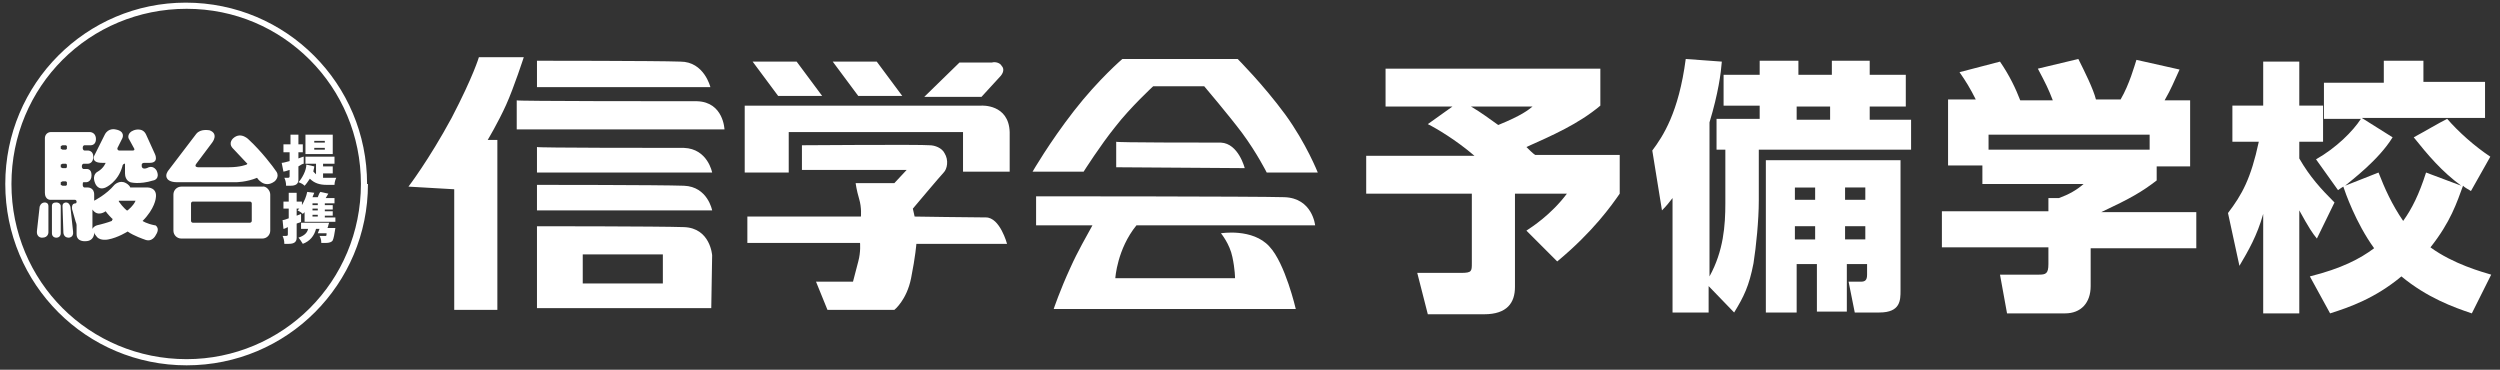
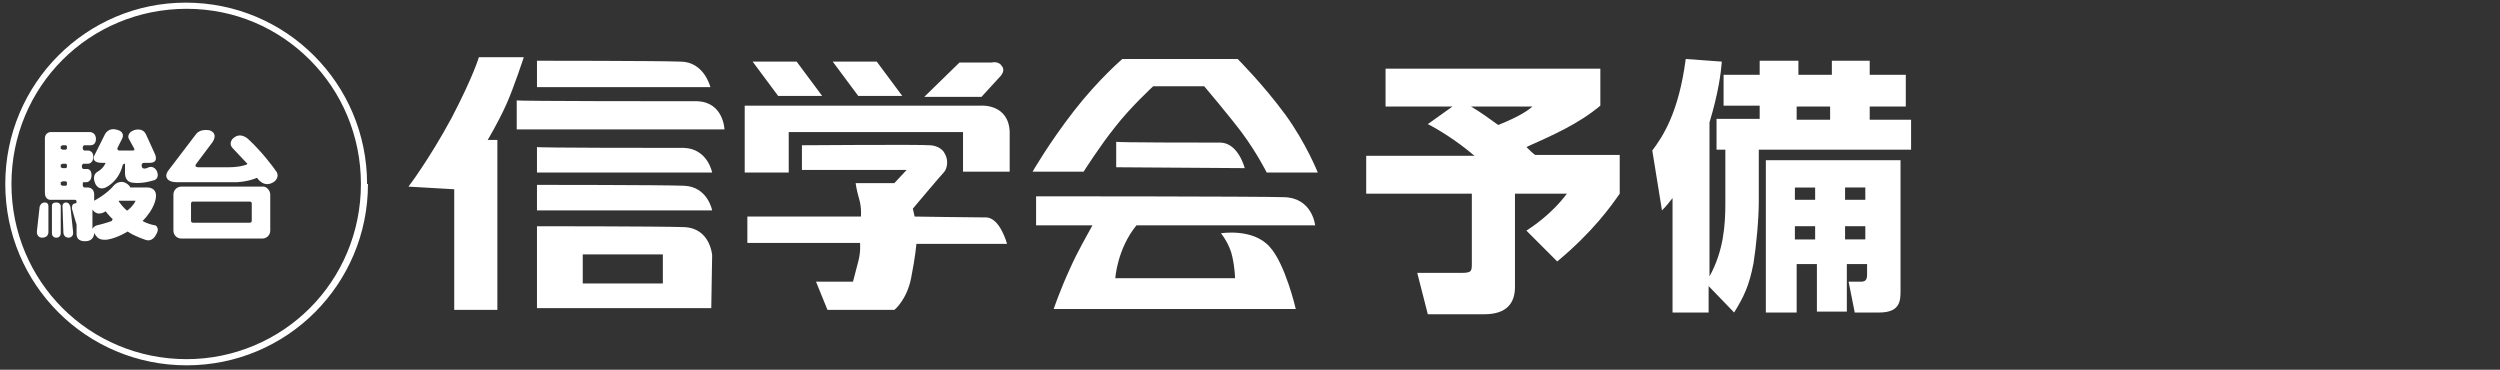
<svg xmlns="http://www.w3.org/2000/svg" enable-background="new 0 0 284 42" viewBox="0 0 284 42">
  <rect x="0" y="0" width="284" height="42" fill="#333333" stroke="none" />
  <g fill="#fff">
    <path d="m165 12.1h-7.6v-4.3h24.4v4.2c-2.5 2.1-5.5 3.4-8.4 4.7.2.2.8.8 1 .9h9.6v4.4c-.9 1.3-3 4.3-7.1 7.7l-3.5-3.5c.6-.4 2.8-1.8 4.6-4.2h-5.9v10.6c0 1.8-.9 3.1-3.5 3.1h-6.4l-1.2-4.7h5c1.2 0 1.2-.2 1.2-1.1v-7.9h-12v-4.3h12.3c-2.1-1.8-4.3-3.1-5.3-3.6zm2.1 0c1.2.7 2.1 1.4 3.1 2.1 2.7-1.1 3.4-1.7 3.9-2.1z" />
    <path d="m194.1 32.5v3h-4.1v-13c-.4.5-.6.8-1.2 1.4l-1.1-6.8c1.2-1.6 3-4.3 3.8-10.4l4.1.3c-.1 1.3-.4 3.6-1.4 6.9v17.5c1.6-2.9 1.8-5.8 1.8-8.3v-6.1h-1v-3.5h4.9v-1.5h-4.1v-3.5h4.1v-1.6h4.4v1.6h3.8v-1.6h4.3v1.6h4.1v3.6h-4.1v1.5h4.7v3.4h-17.3v5.8c0 2.2-.3 5.2-.6 7.1-.5 2.6-1.1 3.8-2.2 5.6zm21.8-14.3v14.8c0 1.1 0 2.5-2.4 2.5h-2.8l-.7-3.5h1.4c.5 0 .7-.2.7-.8v-1.2h-2.3v5.4h-3.4v-5.4h-2.3v5.5h-3.5v-17.3zm-12 3.1v1.4h2.3v-1.4zm0 4.4v1.5h2.3v-1.5zm.2-13.6v1.5h3.8v-1.5zm5.5 9.2v1.4h2.3v-1.4zm0 4.4v1.5h2.3v-1.5z" />
-     <path d="m224.5 11.4c-.7-1.4-1.2-2.2-1.9-3.2l4.6-1.2c1.1 1.6 1.8 3.1 2.3 4.4h3.7c-.5-1.3-.8-1.9-1.7-3.6l4.6-1.1c.7 1.4 1.7 3.4 2 4.6h2.8c1-1.7 1.6-3.9 1.8-4.5l4.9 1.1c-.7 1.5-.9 2.1-1.7 3.5h2.9v7.5h-3.8v1.6c-1.7 1.3-2.9 2-6.3 3.6h10.8v4.1h-12v4.3c0 1.9-1.1 3.1-2.9 3.1h-6.6l-.8-4.4h4.4c.8 0 1.1-.1 1.1-1.2v-1.9h-12.1v-4.1h12.1v-1.5h1.2c1.1-.4 2-.9 2.8-1.6h-11.5v-2.1h-3.9v-7.5h3.2m19.7 5.7v-1.7h-18.3v1.7z" />
-     <path d="m253.1 24.2c1.6-2.1 2.6-3.9 3.5-8.1h-3v-4.1h3.5v-5h4.1v5h2.7v4.1h-2.7v1.9c1.2 2.1 2.5 3.5 4 5l-2 4.1c-.5-.6-.9-1.2-2-3.2v11.7h-4.1v-11.3c-.7 2.5-1.7 4.2-2.7 5.9zm9.3 7.2c3.6-.9 5.7-2 7.3-3.2-2.1-2.9-3.3-6.4-3.5-7-.2.1-.3.2-.6.4l-2.5-3.5c2.3-1.3 4.2-3.2 5.1-4.6h-4.2v-4.1h6.8v-2.5h4.5v2.4h7v4.1h-14l3.5 2.2c-1.6 2.6-4.7 4.9-5.4 5.5l3.8-1.5c.7 1.8 1.5 3.6 2.8 5.5 1-1.4 1.8-3 2.6-5.5l4 1.5c-2.2-1.6-3.8-3.5-5.4-5.5 1.3-.7 2.8-1.6 3.8-2.1 1.3 1.5 3.1 3.1 4.9 4.3l-2.2 3.9c-.5-.3-.7-.4-.9-.6-.7 1.9-1.4 4.1-3.7 7 2.6 1.9 5.9 2.8 6.9 3.1l-2.2 4.4c-2.1-.7-5.1-1.8-8-4.2-3 2.5-5.9 3.5-8.1 4.2z" />
    <path clip-rule="evenodd" d="m59.5 6.5s-1.1 3.4-2 5.4-2.1 4-2.1 4h1.1v19.3h-4.9v-13.7l-5.2-.3s2.3-3 4.9-7.8c2.5-4.8 3.1-6.9 3.1-6.9zm17.8.5c2.7 0 3.4 2.9 3.4 2.9h-19.7v-3s13.6 0 16.3.1zm.4 9.8c2.7.1 3.2 2.8 3.2 2.8h-19.9v-2.9c0 .1 14 .1 16.7.1zm0 4.3c2.7.1 3.2 2.8 3.2 2.8h-19.9v-2.9s14 0 16.7.1zm1.5-9.6c3 .1 3.1 3.2 3.1 3.2h-23.6v-3.3c0 .1 17.5.1 20.5.1zm-3.9 20.7h-9.1v-3.3h9.1zm2.4-6.4c-3-.1-16.7-.1-16.7-.1v9.3h19.8l.1-6s-.2-3.1-3.2-3.2m15.7-14.9h-5l-2.9-3.9h5zm9.1 0h-5l-2.9-3.9h5zm11.3-3.4c.2.2.3.6-.1 1.1l-2.2 2.4h-6.5l4-3.9h3.7c.3-.1.9 0 1.1.4zm.9 7.5v4.5h-5.3v-4.5h-19.8v4.6h-5v-7.6h26.9s3.1-.2 3.2 3zm-7.5 4.6c-.3.3-3.5 4.1-3.5 4.1l.2.9s6.5.1 8.1.1 2.4 3 2.4 3h-10.3s-.1 1.4-.6 3.9-1.9 3.6-1.9 3.6h-7.6l-1.3-3.2h4.2l.6-2.3c.3-1.1.2-2.1.2-2.1h-12.8v-3h12.9s.1-1-.2-2-.4-1.8-.4-1.8h4.4l1.4-1.5h-11.9v-2.8s13.6-.1 14.5 0c.6 0 1.4.3 1.7.9.5.8.3 1.8-.1 2.2zm31.5-3.4c2 .1 2.7 2.9 2.7 2.9l-14.6-.1v-2.9c-.1.1 9.9.1 11.9.1zm1.9-9.5s2.9 2.9 5.4 6.3c2.4 3.3 3.7 6.6 3.7 6.6h-5.8s-1.1-2.2-2.8-4.5c-1.5-2-4.3-5.3-4.3-5.3h-5.8s-2.6 2.4-4.3 4.6c-1.7 2.1-3.6 5.1-3.6 5.1h-5.8s1.9-3.3 4.7-6.9 5.5-5.9 5.5-5.9zm3.6 21.3c1.8 1.9 3 7.1 3 7.1h-27.5s.7-2.1 1.9-4.7c.8-1.8 1.9-3.7 2.5-4.8h-6.4v-3.3s25 0 28.2.1 3.5 3.2 3.5 3.2h-20.3c-2.2 2.7-2.4 6-2.4 6h13.6s0-1-.3-2.4c-.3-1.5-1.3-2.7-1.3-2.7s3.6-.6 5.5 1.5z" fill-rule="evenodd" />
-     <path d="m34.5 18.6c-.1 0-.3.1-.6.3v1.5c0 .5-.3.7-.9.7h-.5c0-.4-.1-.7-.2-.9h.4c.2 0 .2-.1.2-.2v-.7c-.3.1-.6.2-.7.2l-.2-1c.2 0 .5-.1.9-.2v-1h-.7v-.9h.8v-1.1h.9v1.1h.5v.9h-.5v.7c.3-.1.5-.2.6-.2zm3.7 1.6c-.1.2-.2.5-.2.8h-.9c-.8 0-1.4-.2-1.9-.7-.2.3-.4.6-.6.8-.2-.2-.4-.3-.7-.4.2-.2.4-.5.6-.9s.3-.8.3-1.1l.9.2c0 .2-.1.4-.1.6.1.1.2.2.3.3v-1.2h-1.2v-.8h3.3v.8h-1.3v.3h1.1v.8h-1.1v.5h.4zm-.4-4.9v2.2h-3.1v-2.2zm-.9.9v-.2h-1.2v.2zm0 .8v-.2h-1.2v.2z" />
-     <path d="m38.1 25.2h-3.5v-1.1l-.2.2c-.2-.2-.4-.3-.6-.4.1-.1.1-.1.2-.2h-.3v.8c.3-.1.5-.2.5-.2v.9c-.1.1-.3.1-.5.2v1.6c0 .5-.3.7-.9.7h-.5c0-.4-.1-.7-.2-.9h.4c.2 0 .2-.1.2-.2v-.8c-.2.1-.4.2-.5.2l-.1-1c.2 0 .4-.1.7-.2v-1.1h-.6v-.8h.6v-1h.9v1h.6v.4c.3-.5.5-1 .6-1.5l.8.1c-.1.2-.1.3-.2.5h.6c.1-.3.2-.5.3-.6l.9.2c-.1.2-.2.3-.3.5h1v.6h-1.1v.2h.9v.5h-.9v.2h.9v.5h-.9v.2h1.2zm0 .7c-.1.7-.2 1.2-.3 1.4s-.4.3-.8.3h-.5c0-.4-.1-.6-.2-.8h.4.3c.1 0 .1-.1.1-.3h-1l.2-.5h-.4c-.2.8-.7 1.4-1.5 1.7-.2-.3-.3-.5-.5-.7.6-.2 1-.5 1.1-1h-.8v-.7h3.2c-.1.2-.1.4-.2.6zm-2-2.6v-.2h-.6v.2zm0 .6v-.2h-.6v.2zm0 .7v-.2h-.6v.2z" />
    <path d="m6.9 23.4v3.1c0 .3-.2.5-.5.5s-.5-.2-.5-.5v-3.1c0-.3.2-.4.5-.4s.5.2.5.4m.2 0 .1 3s0 .6.6.6c0 0 .6 0 .5-.7l-.3-2.8s-.1-.5-.5-.5c0 0-.4 0-.4.4zm-2.9 2.8.3-2.7s.1-.5.6-.5c0 0 .4 0 .4.4v3s0 .6-.7.6c.1 0-.7.1-.6-.8zm18.1-11-3.2 4.2s-.4.5-.1.9c0 0 .2.4 1.1.4h6.7s1.2 0 2.4-.5c0 0 .8 1.3 2 .4 0 0 .6-.5.2-1.1s-1.7-2.3-3.1-3.6c0 0-.9-1-1.8-.2 0 0-.6.5-.1 1.1l1.6 1.7s.2.1 0 .2c0 0-.7.3-2 .3h-3.5s-.5 0-.2-.4l1.8-2.4s.8-1-.3-1.4c-.1 0-1-.2-1.5.4zm8.4 6.9v4.1c0 .5-.4.9-.9.9h-9.2c-.5 0-.9-.4-.9-.9v-4.1c0-.5.4-.9.9-.9h9.2c.4-.1.9.4.9.9zm-2.1 3v-2c0-.1-.1-.2-.2-.2h-6.5c-.1 0-.2.1-.2.2v2c0 .1.1.2.2.2h6.5c.1 0 .2-.1.2-.2zm-10.8-5.7s-.3-.6-.9-.4c0 0-.7.4-.8-.1v-.2s0-.2.3-.2h.6c1.1 0 .6-1 .6-1l-1-2.2c-.4-.9-1.4-.5-1.4-.5-.8.3-.6.9-.6.9l.6 1.1c.2.3-.1.3-.1.3h-1.6s-.3-.1-.1-.4l.5-1s.4-.8-.8-1c0 0-.8-.2-1.2.6l-1.2 2.4s-.4.8.9.8h.4s-.2.6-.9 1c0 0-.7.3-.3 1.3 0 0 .3.9 1.2.5 0 0 1.4-.6 1.9-2.4 0 0 0-.2.2-.3h.1v.2.4.5c0 .3.1.8.6 1 0 0 1 .3 2.6-.2.1 0 .8-.2.4-1.1zm-.1 7.3s-.4.9-1.3.5c0 0-1.2-.4-1.9-.9 0 0-1.1.7-2.2.9 0 0-.9.2-1.3-.3s-.2-.3-.3-.5v.1s0 .9-1 .9c0 0-1 .1-1-.8v-1s0-.2-.1-.4l-.4-1.4s-.1-.4.1-.6c0 0 .1-.1.3-.1 0 0 .1 0 .1-.2 0 0 0-.2-.2-.2h-2.8s-.6 0-.6-.8 0-6.2 0-6.2c0-.4.3-.7.7-.7h4.4s.7 0 .7.8-.7.7-.7.7h-.6s-.2 0-.2.3.2.3.2.3h.4s.6 0 .6.7c0 .8-.6.8-.6.8h-.5s-.2 0-.2.3.2.3.2.3h.3s.6-.1.6.7-.6.8-.6.8h-.3c-.1 0-.1.1-.1.3 0 .3.2.3.2.3h.4s.7 0 .7.8v.7s1.4-.7 2.3-1.8c0 0 .6-.6 1.3-.2 0 0 .4.2.5.5h2s1.1 0 .9 1.2c0 0-.1 1.2-1.5 2.6 0 0 .4.3 1.4.5-.1-.1.7.2.1 1.1zm-10.1-6-.1-.1h-.4l-.2.1v.3l.2.1h.4l.1-.1zm0-2-.1-.1h-.4l-.2.1v.3l.2.1h.4l.1-.1zm0-2.1-.1-.1h-.4l-.2.1v.3l.2.1h.4l.1-.1zm5.1 8.2s-.5-.5-.7-.8c0 0-.9.7-1.5-.2v2.2c.1-.2.3-.4.9-.5 0 0 .8-.2 1.3-.4 0-.1.2-.2 0-.3zm2.7-2h-.1-1.7-.1v.1c.5.7.9 1 .9 1h.1c.6-.5.8-.9.8-.9z" />
-     <path d="m41.4 20.9h-.4c0 5.5-2.2 10.5-5.8 14.1s-8.6 5.8-14 5.8c-5.5 0-10.5-2.2-14.1-5.8s-5.8-8.6-5.8-14.1 2.2-10.5 5.8-14.1 8.6-5.8 14.1-5.8 10.4 2.2 14 5.8 5.8 8.6 5.8 14.1h.7c0-11.4-9.2-20.6-20.6-20.6-11.3 0-20.5 9.2-20.5 20.6s9.2 20.6 20.6 20.6 20.6-9.2 20.6-20.6z" />
+     <path d="m41.4 20.9h-.4c0 5.5-2.2 10.5-5.8 14.1s-8.6 5.8-14 5.8c-5.5 0-10.5-2.2-14.1-5.8s-5.8-8.6-5.8-14.1 2.2-10.5 5.8-14.1 8.6-5.8 14.1-5.8 10.4 2.2 14 5.8 5.8 8.6 5.8 14.1h.7c0-11.4-9.2-20.6-20.6-20.6-11.3 0-20.5 9.2-20.5 20.6s9.2 20.6 20.6 20.6 20.6-9.2 20.6-20.6" />
  </g>
</svg>